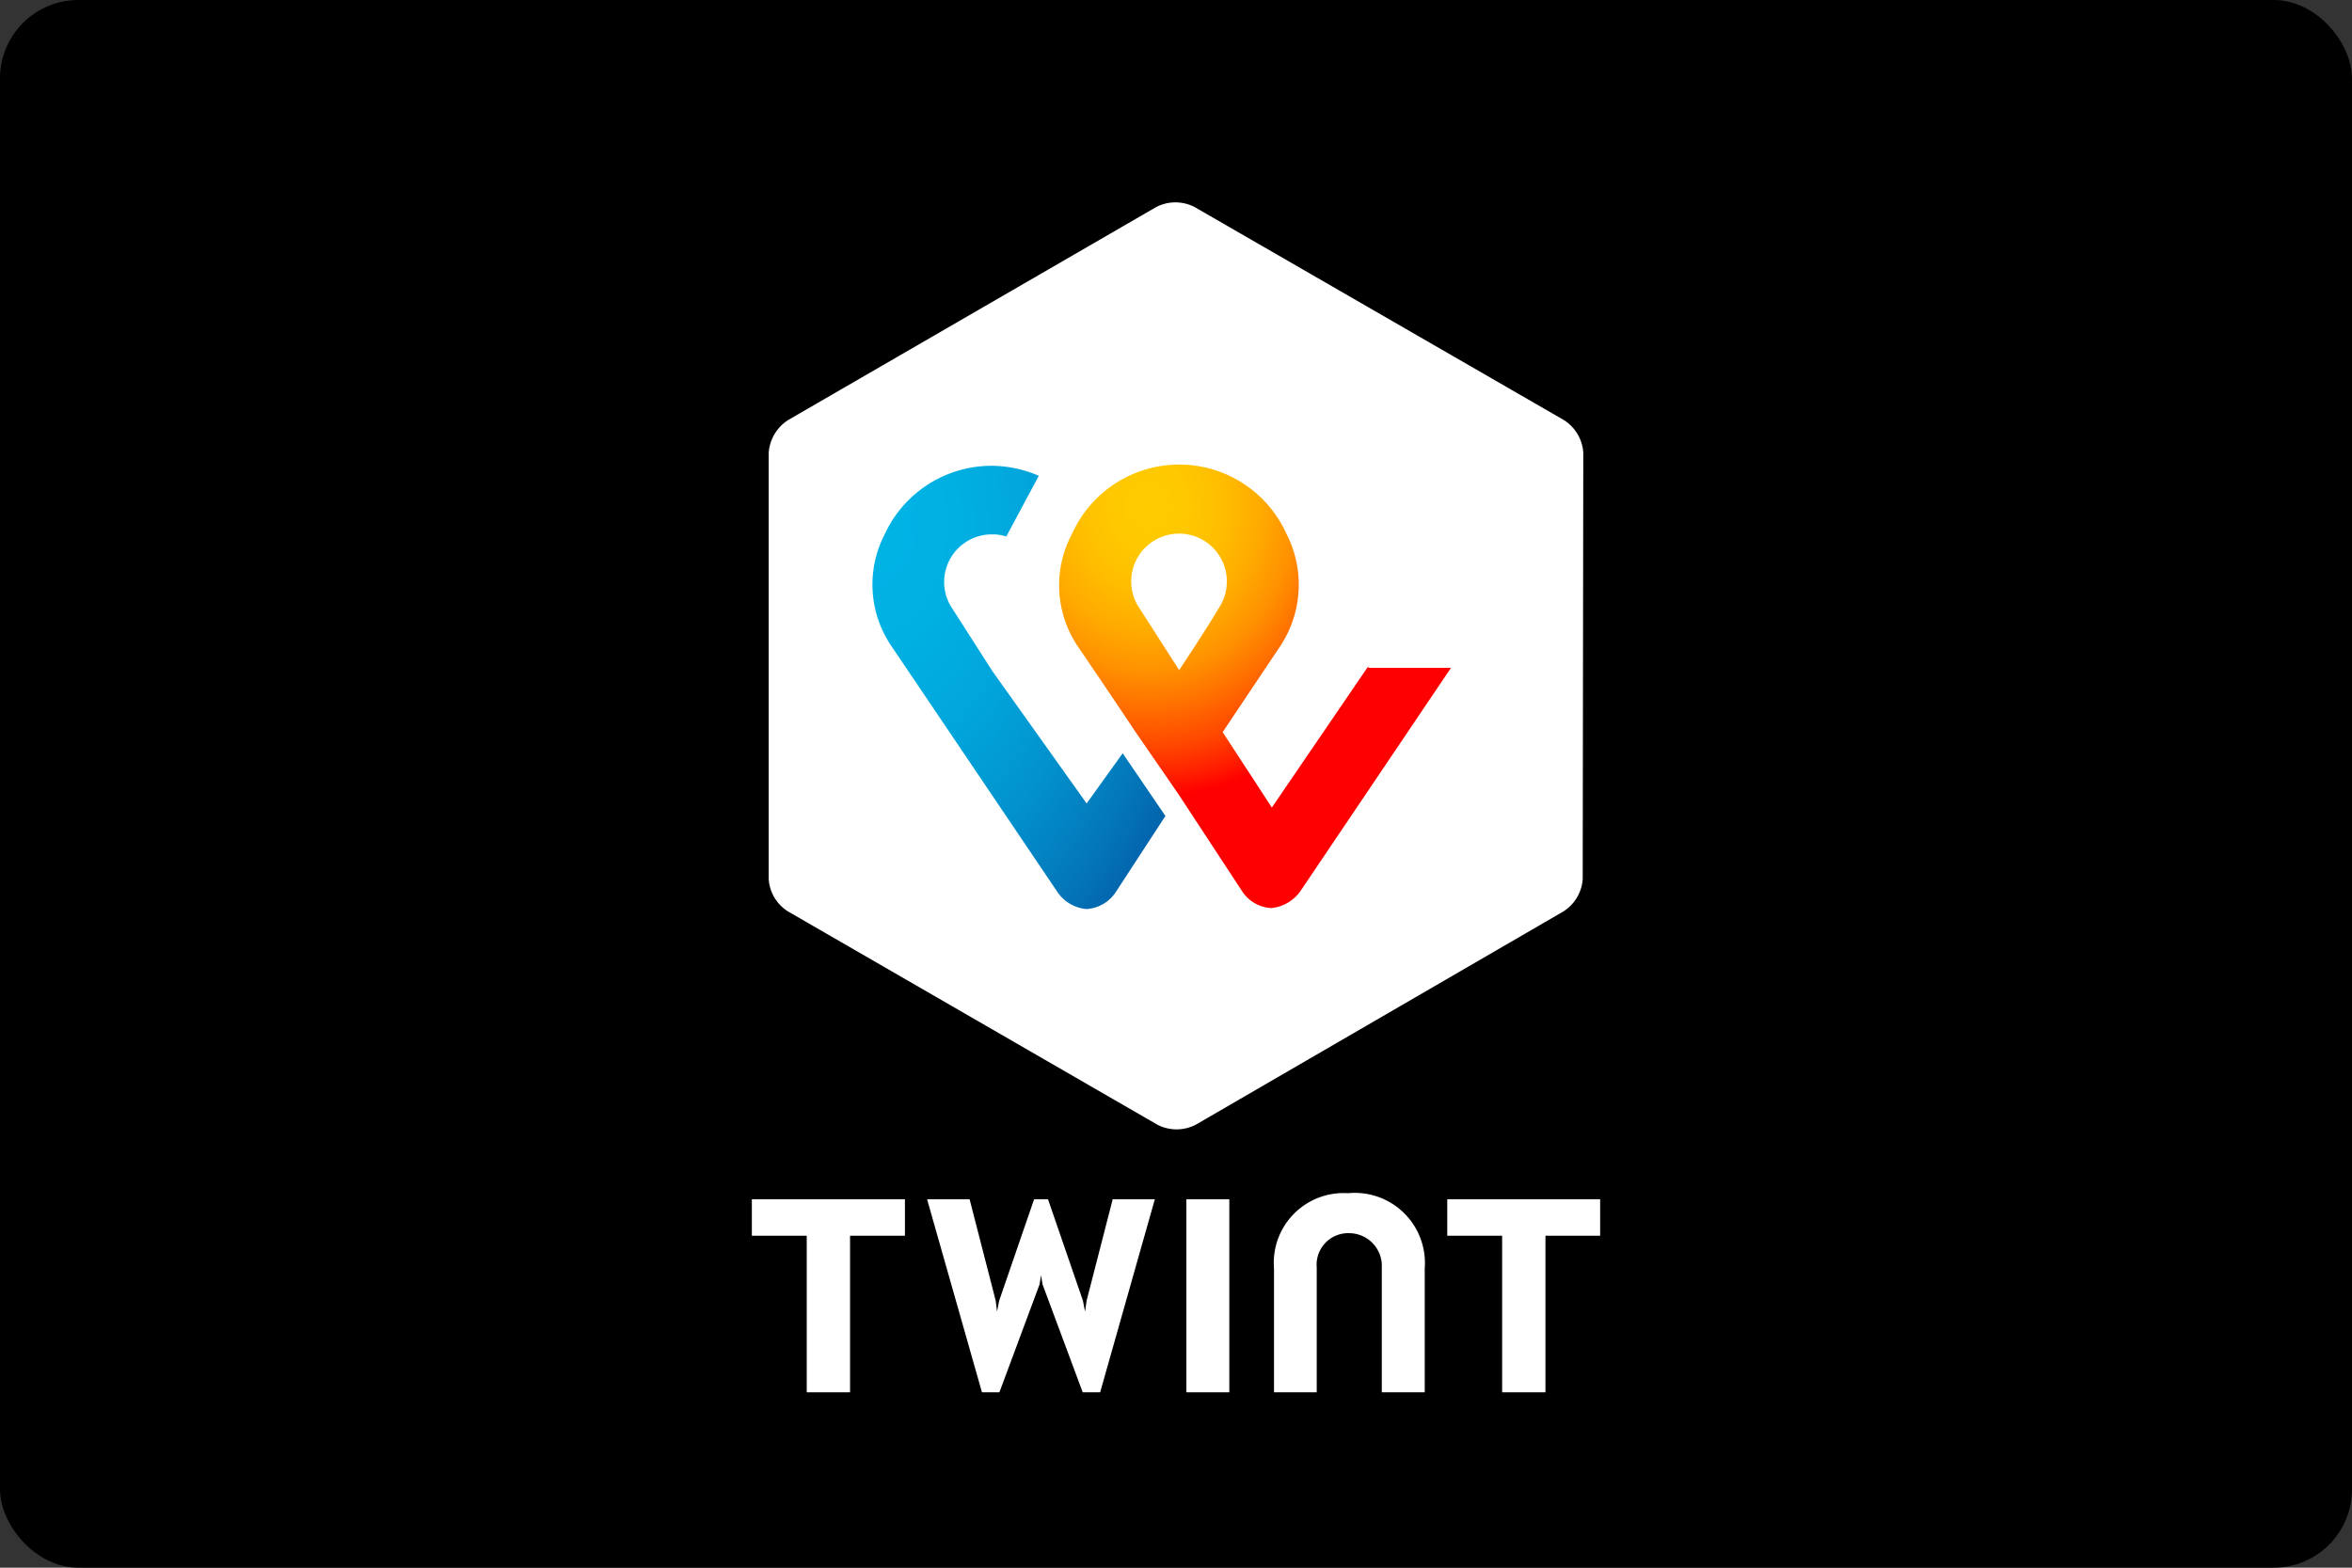
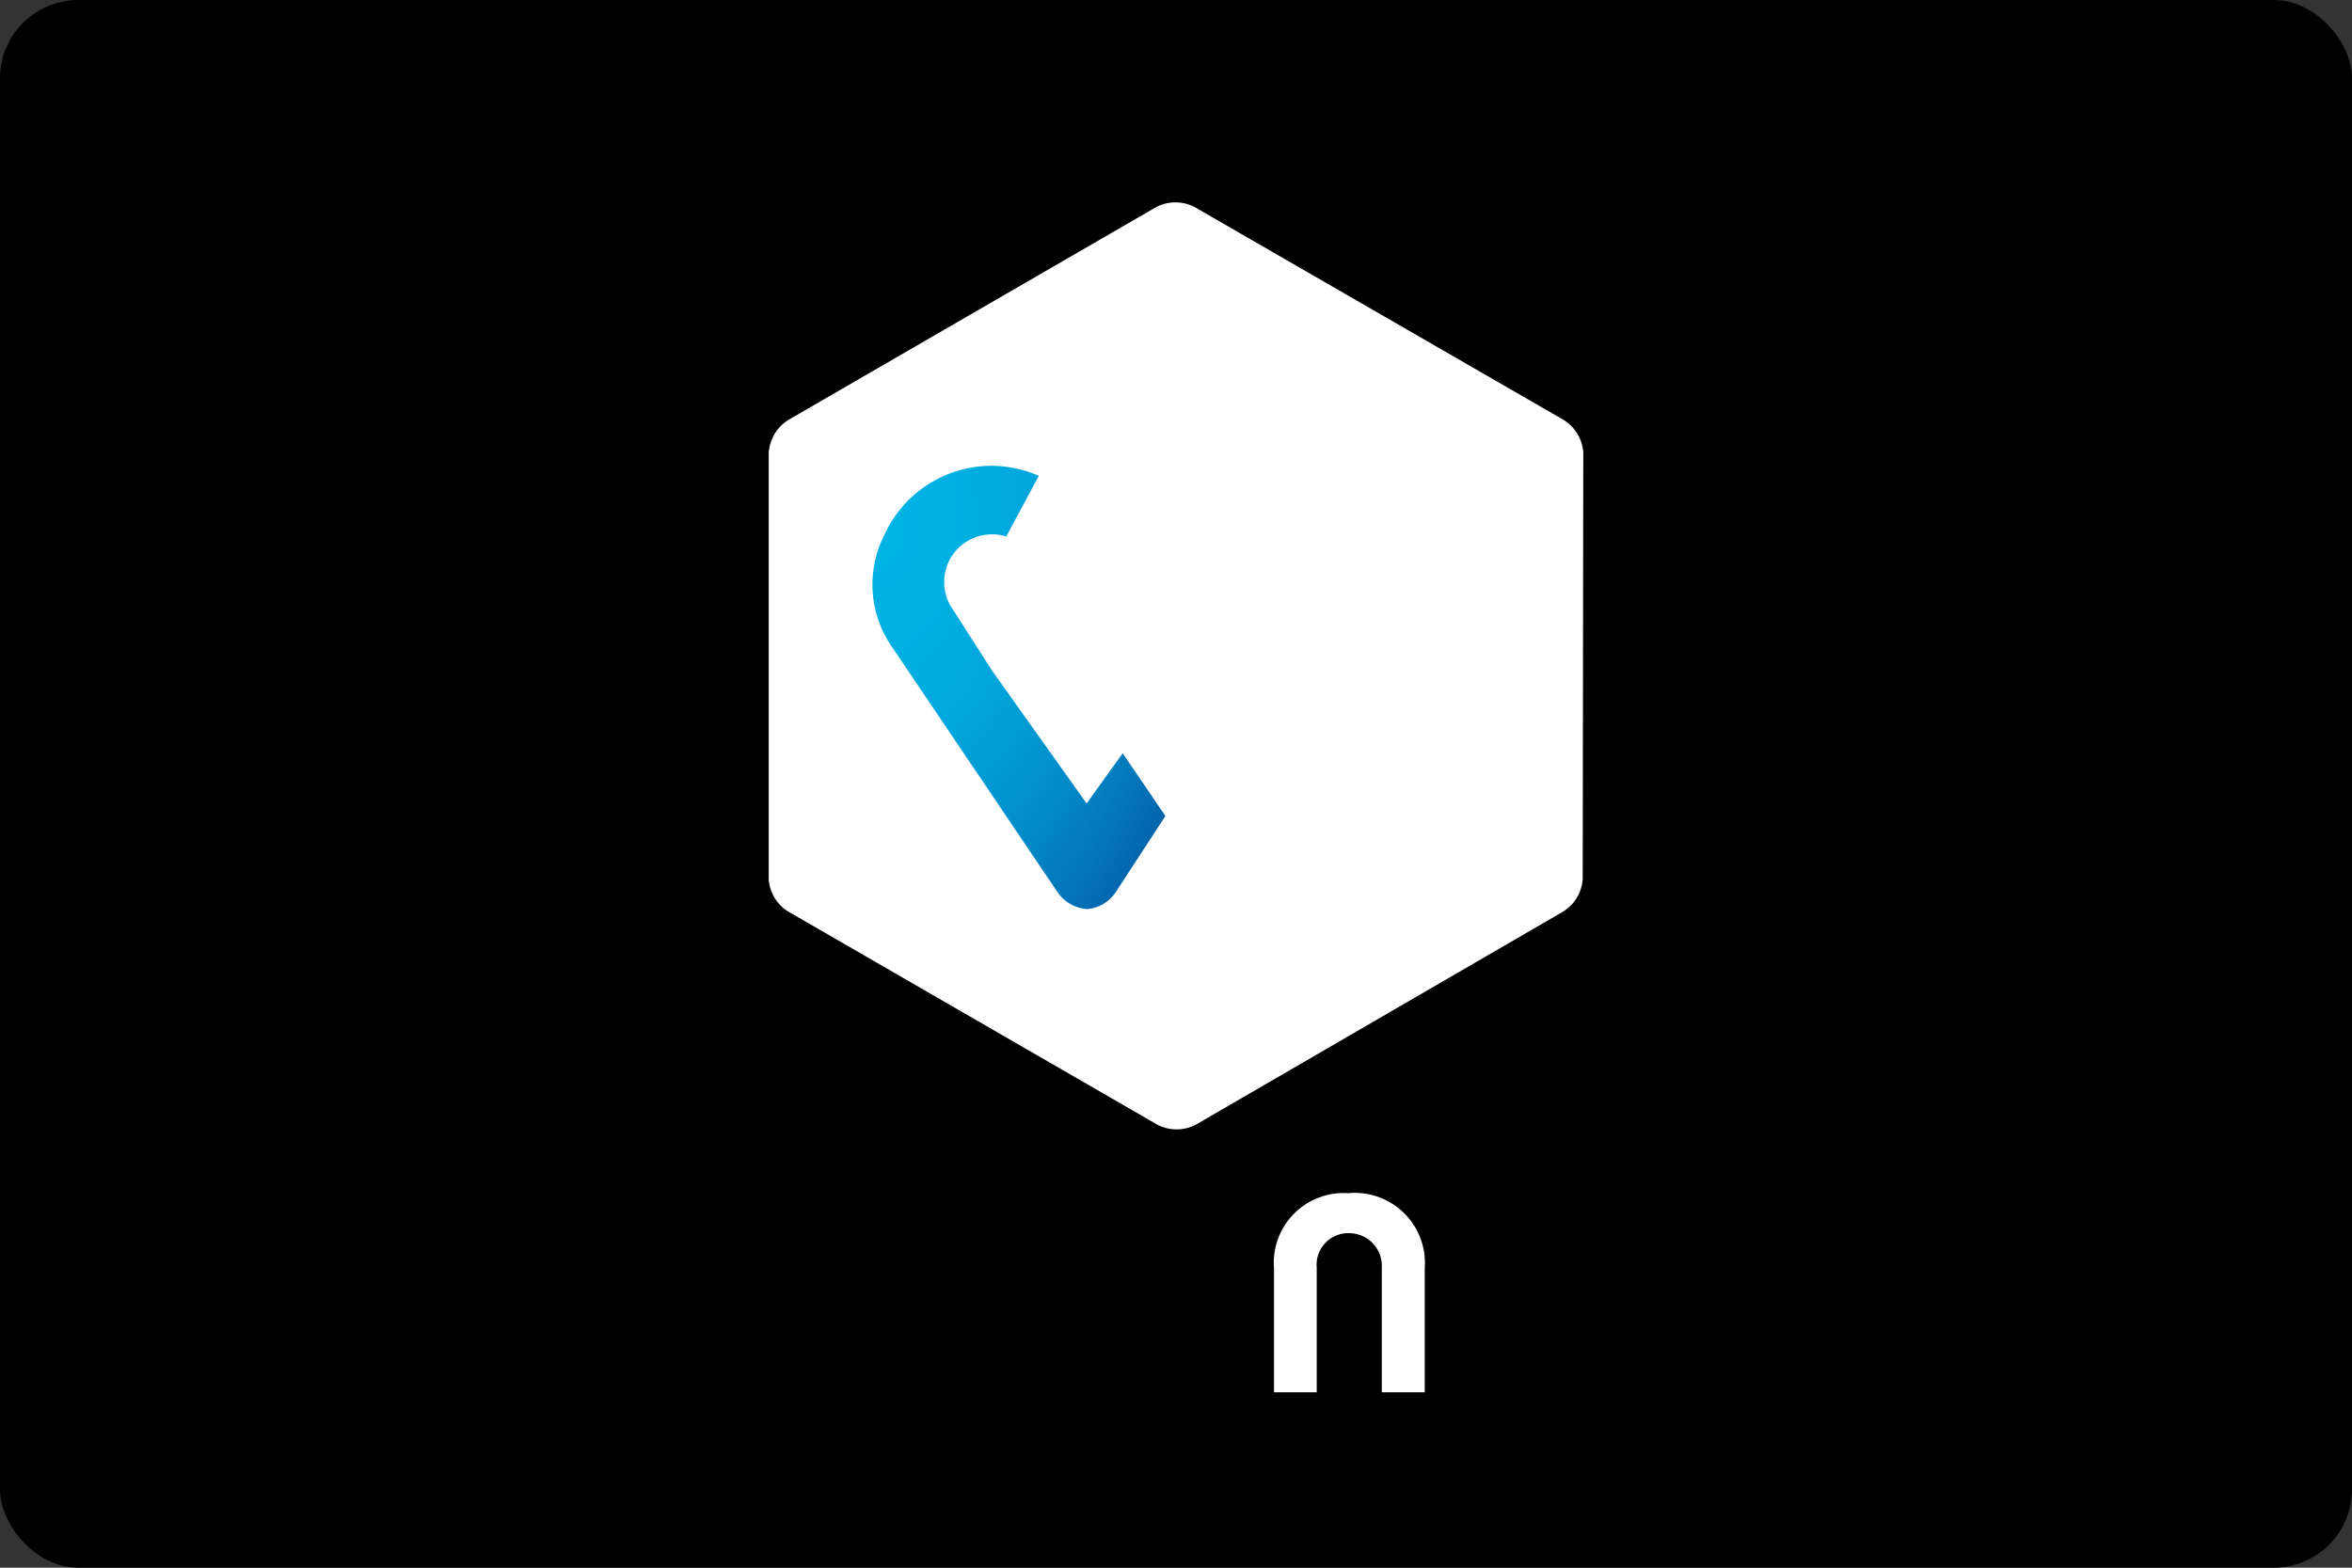
<svg xmlns="http://www.w3.org/2000/svg" viewBox="0 0 120 80">
  <rect x="0" y="0" width="120" height="80" fill="#333333" stroke="none" />
  <defs>
    <style>.cls-1{fill:#fff;}.cls-2{fill:url(#Unbenannter_Verlauf_3);}.cls-3{fill:url(#Unbenannter_Verlauf_2);}</style>
    <radialGradient id="Unbenannter_Verlauf_3" cx="52.38" cy="54.16" r="8.27" gradientTransform="matrix(2.74, 0, 0, -3.09, -84.91, 193.2)" gradientUnits="userSpaceOnUse">
      <stop offset="0" stop-color="#fc0" />
      <stop offset="0.09" stop-color="#ffc800" />
      <stop offset="0.17" stop-color="#ffbd00" />
      <stop offset="0.25" stop-color="#ffab00" />
      <stop offset="0.33" stop-color="#ff9100" />
      <stop offset="0.4" stop-color="#ff7000" />
      <stop offset="0.48" stop-color="#ff4700" />
      <stop offset="0.55" stop-color="#ff1800" />
      <stop offset="0.58" stop-color="red" />
      <stop offset="1" stop-color="red" />
    </radialGradient>
    <radialGradient id="Unbenannter_Verlauf_2" cx="47.14" cy="53.73" r="10.16" gradientTransform="matrix(2.04, 0, 0, -3.1, -51.48, 193.38)" gradientUnits="userSpaceOnUse">
      <stop offset="0" stop-color="#00b4e6" />
      <stop offset="0.2" stop-color="#00b0e3" />
      <stop offset="0.39" stop-color="#01a5db" />
      <stop offset="0.57" stop-color="#0292cd" />
      <stop offset="0.75" stop-color="#0377ba" />
      <stop offset="0.93" stop-color="#0455a1" />
      <stop offset="1" stop-color="#054696" />
    </radialGradient>
  </defs>
  <title>card_twint</title>
  <g id="Ground">
    <rect width="120" height="80" rx="4" />
  </g>
  <g id="Twint">
    <path id="Shape1" class="cls-1" d="M80.75,44.86a2.12,2.12,0,0,1-1,1.66L61,57.4a2.14,2.14,0,0,1-1.94,0L40.22,46.52a2.1,2.1,0,0,1-1-1.66V23.1a2.16,2.16,0,0,1,1-1.67L59,10.56a2.14,2.14,0,0,1,1.94,0L79.78,21.43a2.13,2.13,0,0,1,1,1.67Z" />
-     <path id="Shape2" class="cls-2" d="M69.81,34l-4.92,7.21-2.51-3.85,2.9-4.33a5.68,5.68,0,0,0,.35-5.8,6,6,0,0,0-10.93,0A5.58,5.58,0,0,0,55,33s1.61,2.36,2.94,4.36l2.18,3.16,3.28,5a1.9,1.9,0,0,0,1.46.82,2.06,2.06,0,0,0,1.49-.87l7.68-11.39H69.81v0Zm-9.66.18s-1.28-2-2.12-3.31a2.44,2.44,0,1,1,4.25,0C61.46,32.26,60.15,34.21,60.15,34.21Z" />
    <path class="cls-3" d="M55.44,41l-4.82-6.77s-1.28-2-2.12-3.31a2.43,2.43,0,0,1,2.12-3.65,2.13,2.13,0,0,1,.72.11L53,24.28a6.18,6.18,0,0,0-2.38-.51,6,6,0,0,0-5.48,3.49A5.58,5.58,0,0,0,45.5,33l8.43,12.49a2,2,0,0,0,1.51.9,1.93,1.93,0,0,0,1.49-.87l2.53-3.88-2.18-3.2L55.44,41Z" />
-     <polygon class="cls-1" points="81.64 61.2 73.84 61.2 73.84 63.06 76.64 63.06 76.64 71.05 78.85 71.05 78.85 63.06 81.64 63.06 81.64 61.2" />
-     <polygon class="cls-1" points="46.17 61.2 38.36 61.2 38.36 63.06 41.16 63.06 41.16 71.05 43.37 71.05 43.37 63.06 46.17 63.06 46.17 61.2" />
    <path class="cls-1" d="M68.77,60.89A3.56,3.56,0,0,0,65,64.73v6.32h2.18V64.68a1.61,1.61,0,0,1,1.67-1.75,1.67,1.67,0,0,1,1.65,1.75v6.37h2.19V64.73A3.58,3.58,0,0,0,68.77,60.89Z" />
-     <rect class="cls-1" x="60.53" y="61.2" width="2.19" height="9.85" />
-     <polyline class="cls-1" points="53.12 65.1 53.19 65.54 55.24 71.05 56.13 71.05 58.92 61.2 56.77 61.2 55.44 66.37 55.36 66.93 55.25 66.37 53.47 61.2 52.76 61.2 50.98 66.37 50.87 66.93 50.8 66.37 49.47 61.2 47.3 61.2 50.1 71.05 50.99 71.05 53.04 65.54 53.11 65.1" />
  </g>
</svg>